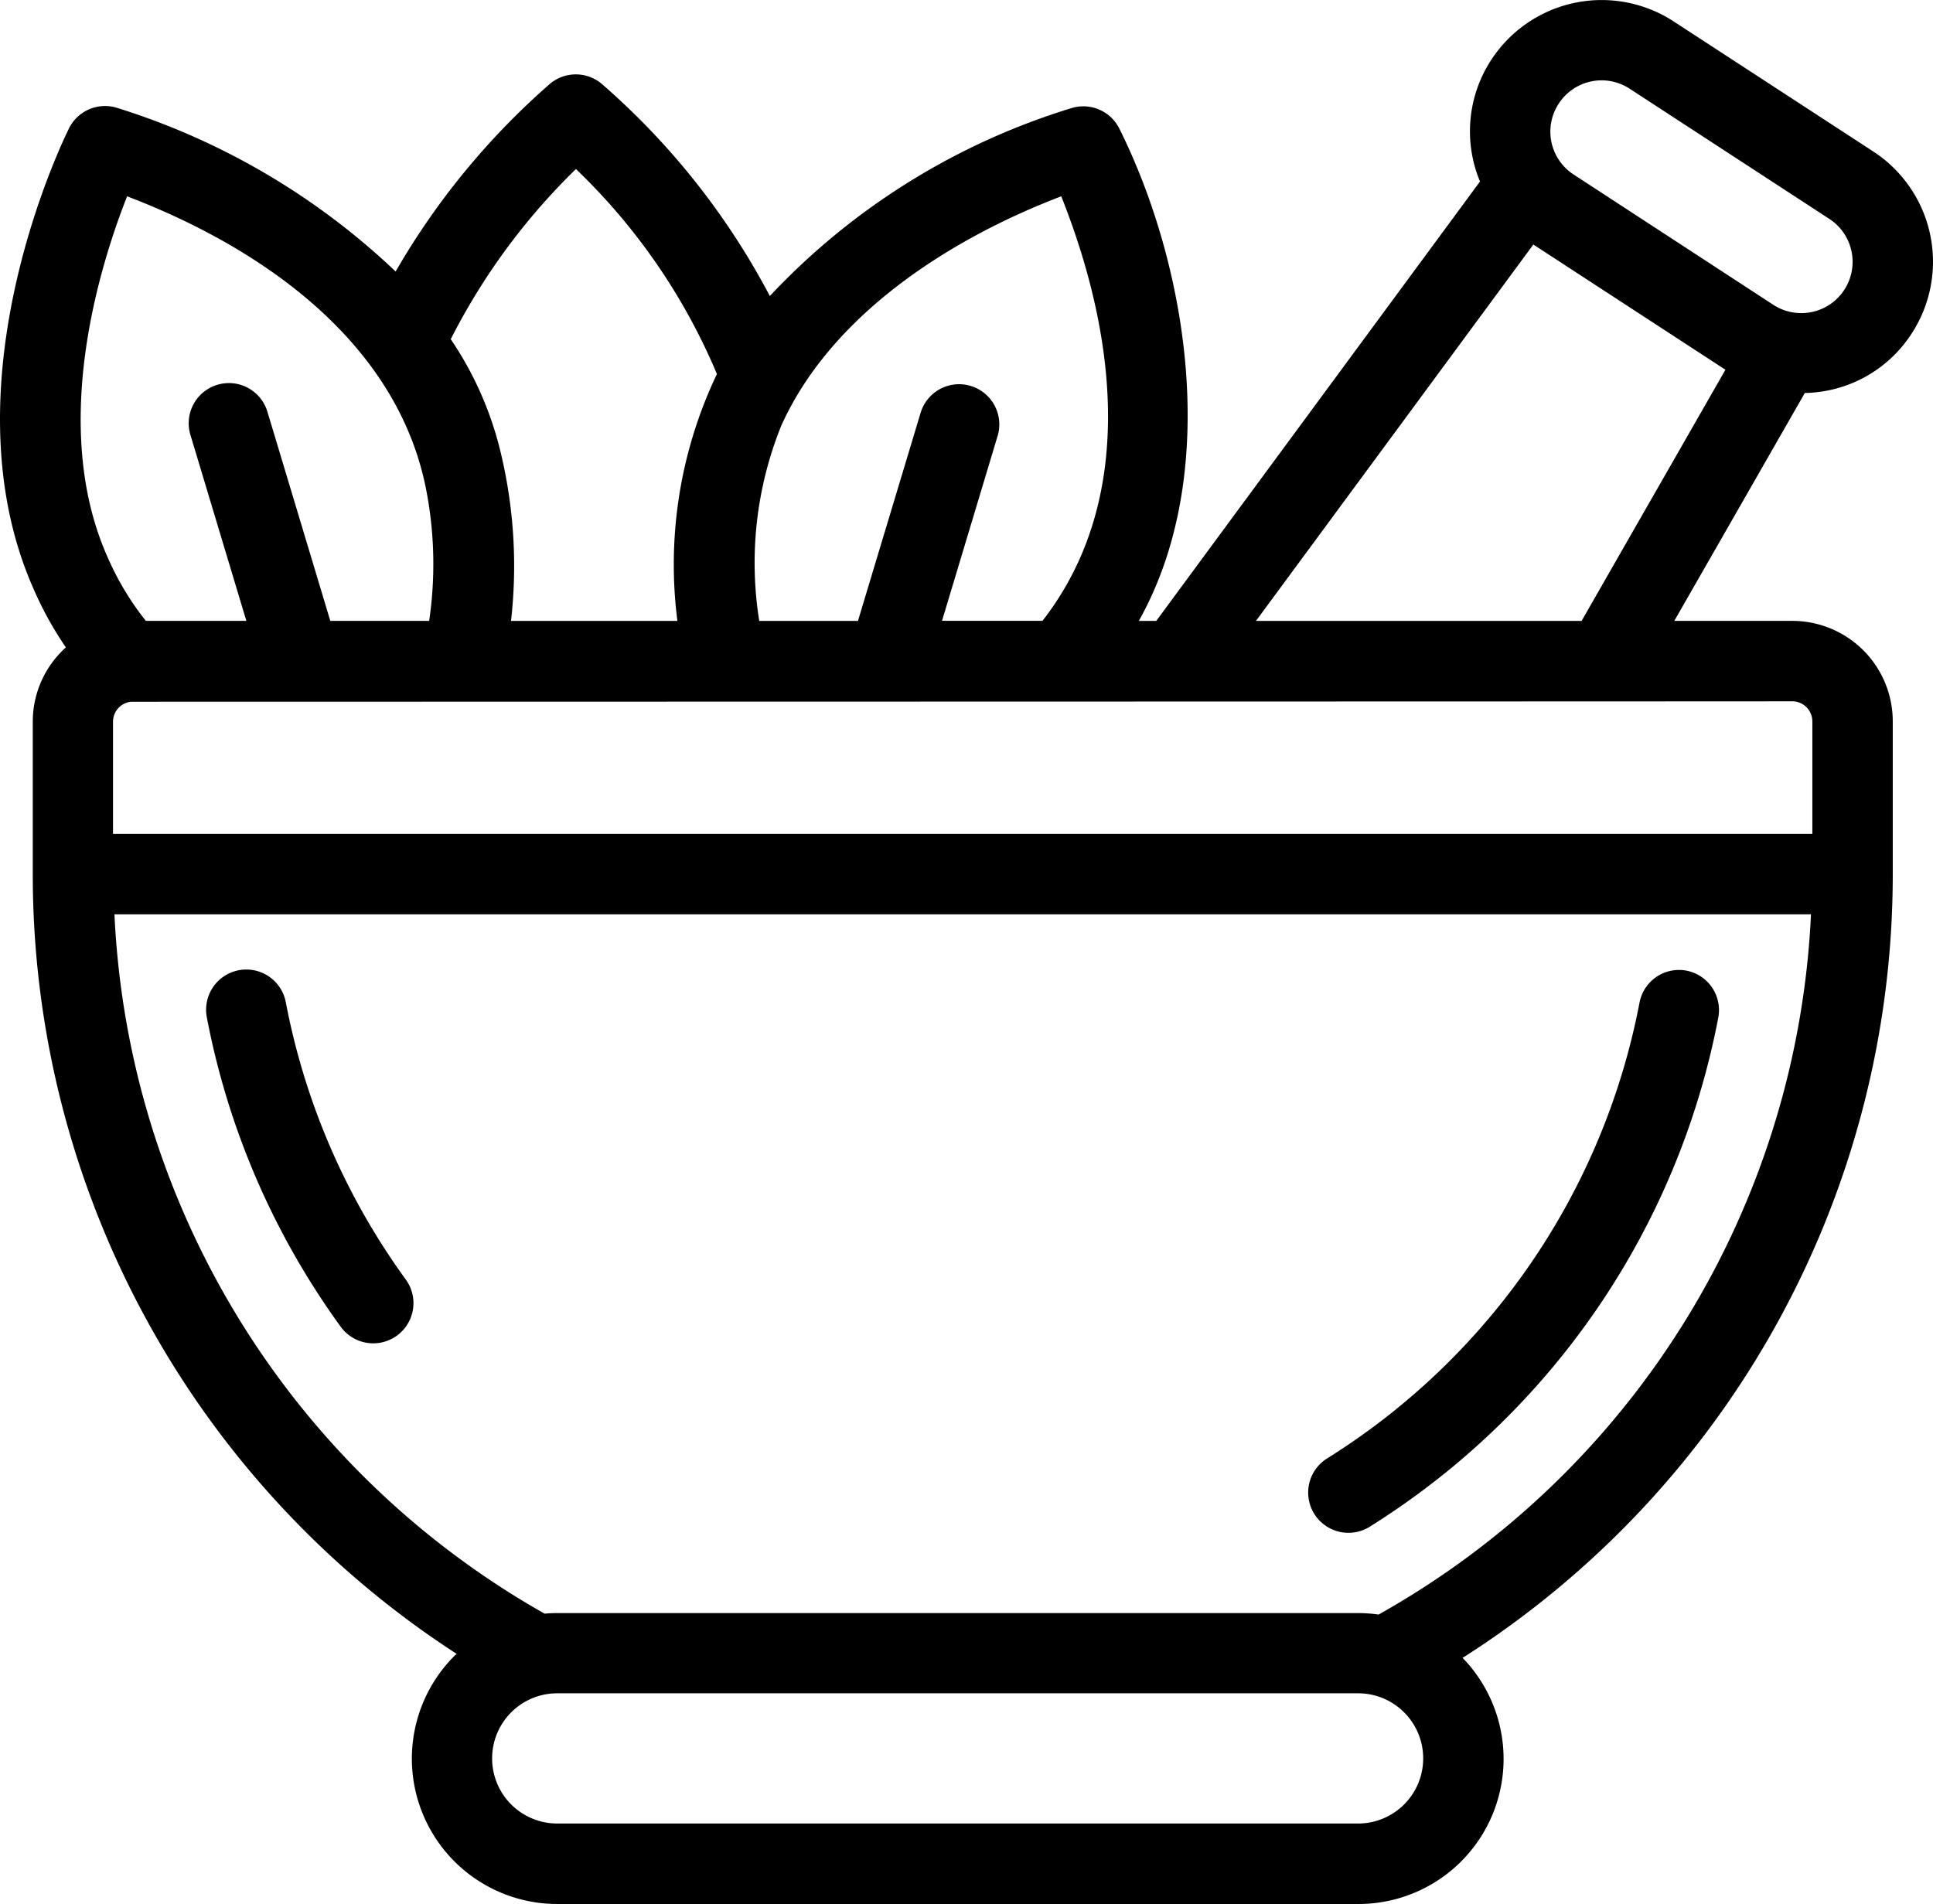
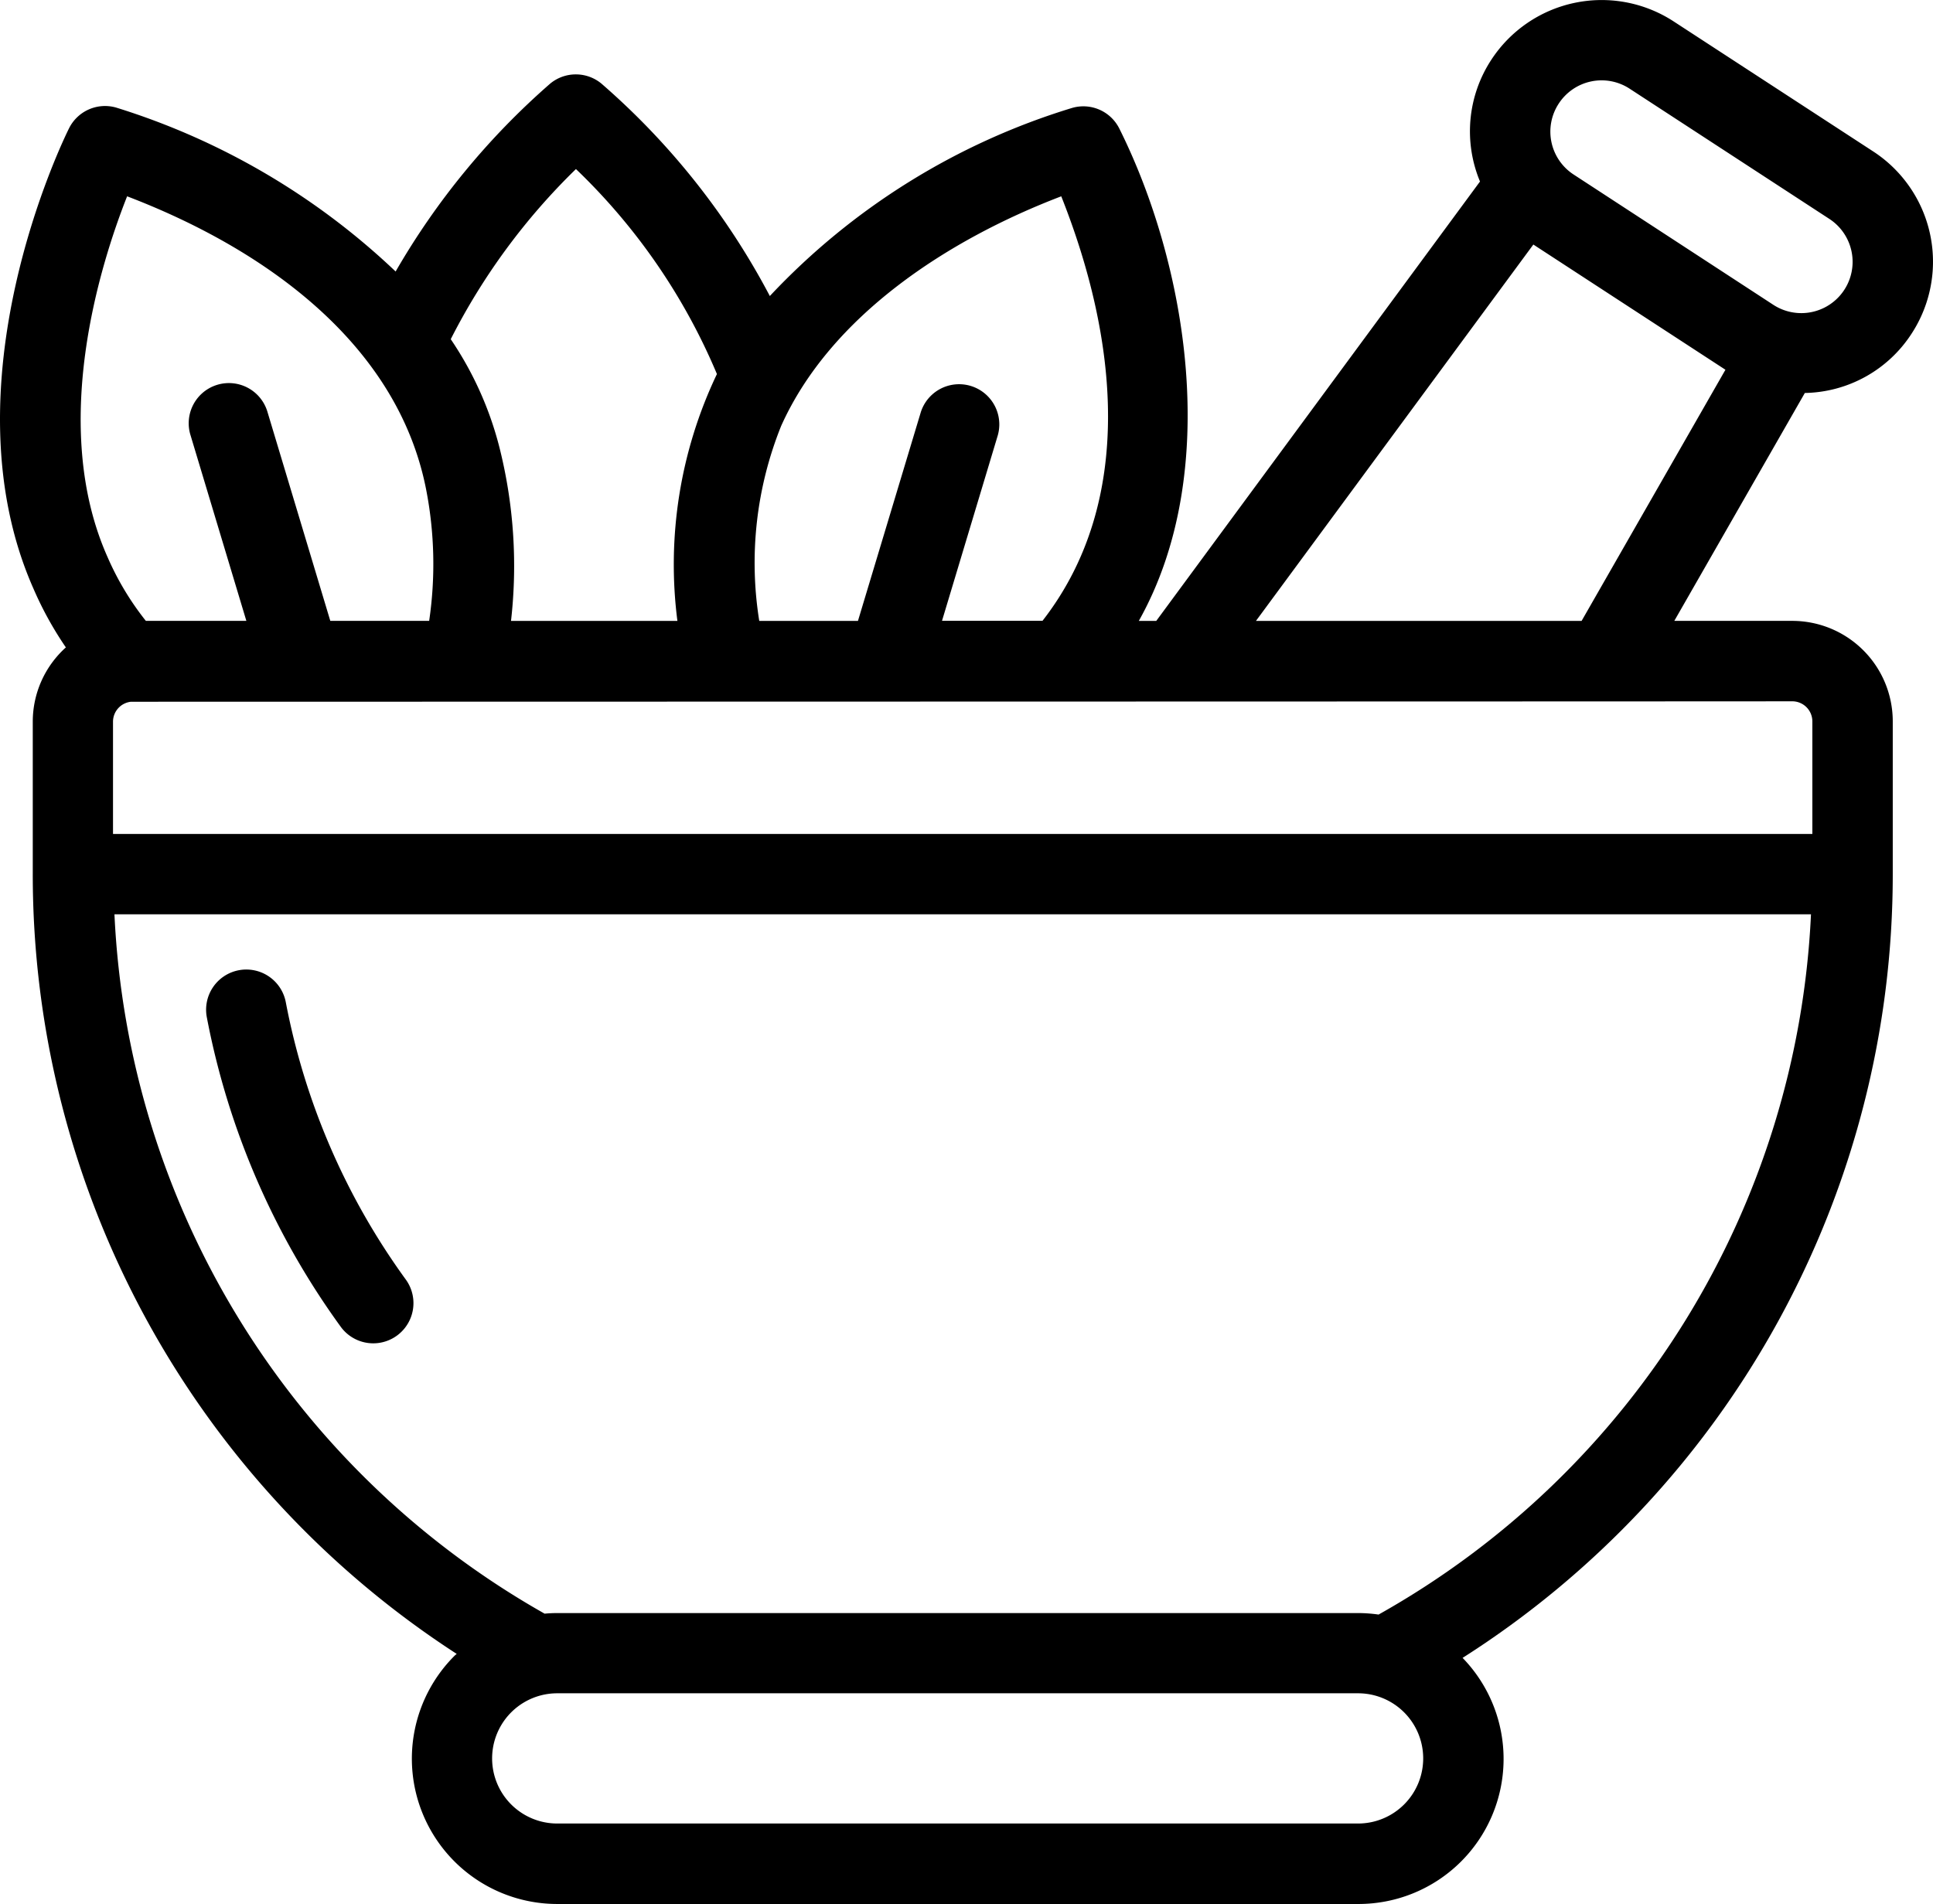
<svg xmlns="http://www.w3.org/2000/svg" width="48.082" height="47.368" viewBox="0 0 48.082 47.368">
  <g id="_x31_07" transform="translate(-2.459 -2.816)">
    <path id="Path_4887" data-name="Path 4887" d="M9.57,27.761a1,1,0,1,0-1.965.372,19.227,19.227,0,0,0,3.339,7.705A1,1,0,0,0,12.56,34.66,17.219,17.219,0,0,1,9.57,27.761Z" />
-     <path id="Path_4888" data-name="Path 4888" d="M44.409,26.965a1,1,0,0,0-1.169.8A17.172,17.172,0,0,1,35.471,39.1a1,1,0,0,0,1.059,1.7A19.177,19.177,0,0,0,45.2,28.134,1,1,0,0,0,44.409,26.965Z" />
    <path id="Path_4889" data-name="Path 4889" d="M4.1,18.921a2.485,2.485,0,0,0-.826,1.843v3.8a23.11,23.11,0,0,0,10.545,19.4c-.017.016-.036.029-.052.045a3.616,3.616,0,0,0,2.557,6.177H36.24a3.609,3.609,0,0,0,2.6-6.123,23.1,23.1,0,0,0,10.7-19.5v-3.8a2.5,2.5,0,0,0-2.5-2.5H44.106l3.247-5.67a3.23,3.23,0,0,0,2.656-1.477,3.274,3.274,0,0,0-.955-4.532L44.087,3.347a3.279,3.279,0,0,0-4.532.955,3.246,3.246,0,0,0-.282,3.03L31.22,18.264h-.434c2.09-3.72,1.189-8.9-.487-12.254A1,1,0,0,0,29.131,5.5a17.164,17.164,0,0,0-7.523,4.681,18.245,18.245,0,0,0-4.19-5.286,1,1,0,0,0-1.272,0A18.4,18.4,0,0,0,12.3,9.571,17.691,17.691,0,0,0,5.346,5.492a1,1,0,0,0-1.169.515c-.129.258-3.138,6.386-.881,11.465a8.679,8.679,0,0,0,.8,1.449ZM36.24,48.184H16.32a1.62,1.62,0,1,1,0-3.24H36.24a1.62,1.62,0,1,1,0,3.24Zm.518-5.2h-.018a3.64,3.64,0,0,0-.5-.036H16.32c-.1,0-.209.005-.314.015a21.108,21.108,0,0,1-10.7-17.4h42.2A21.1,21.1,0,0,1,36.758,42.981ZM47.54,20.764v2.8H5.27v-2.8a.5.5,0,0,1,.447-.489c.1,0,39.525-.007,41.323-.011A.5.5,0,0,1,47.54,20.764ZM41.231,5.394a1.273,1.273,0,0,1,1.763-.372l4.967,3.239A1.274,1.274,0,0,1,46.57,10.4L41.6,7.157A1.273,1.273,0,0,1,41.231,5.394ZM40.6,8.9l4.778,3.115L41.8,18.264H33.7ZM28.857,7.7c1.395,3.51,1.863,7.57-.466,10.561h-2.5l1.387-4.613a1,1,0,0,0-1.915-.576L23.8,18.264H21.345a9.119,9.119,0,0,1,.546-4.854C23.125,10.664,26.053,8.771,28.857,7.7ZM16.785,7.022a15.215,15.215,0,0,1,3.507,5.1,11,11,0,0,0-.983,6.142H15.17a12.074,12.074,0,0,0-.289-4.321,8.539,8.539,0,0,0-1.21-2.688A16.026,16.026,0,0,1,16.785,7.022ZM5.621,7.7c3.418,1.306,6.718,3.659,7.435,7.28a9.693,9.693,0,0,1,.078,3.283H10.675l-1.56-5.189a1,1,0,1,0-1.915.576l1.387,4.613h-2.5a7.063,7.063,0,0,1-.954-1.59C3.68,13.41,4.954,9.387,5.621,7.7Z" />
  </g>
</svg>